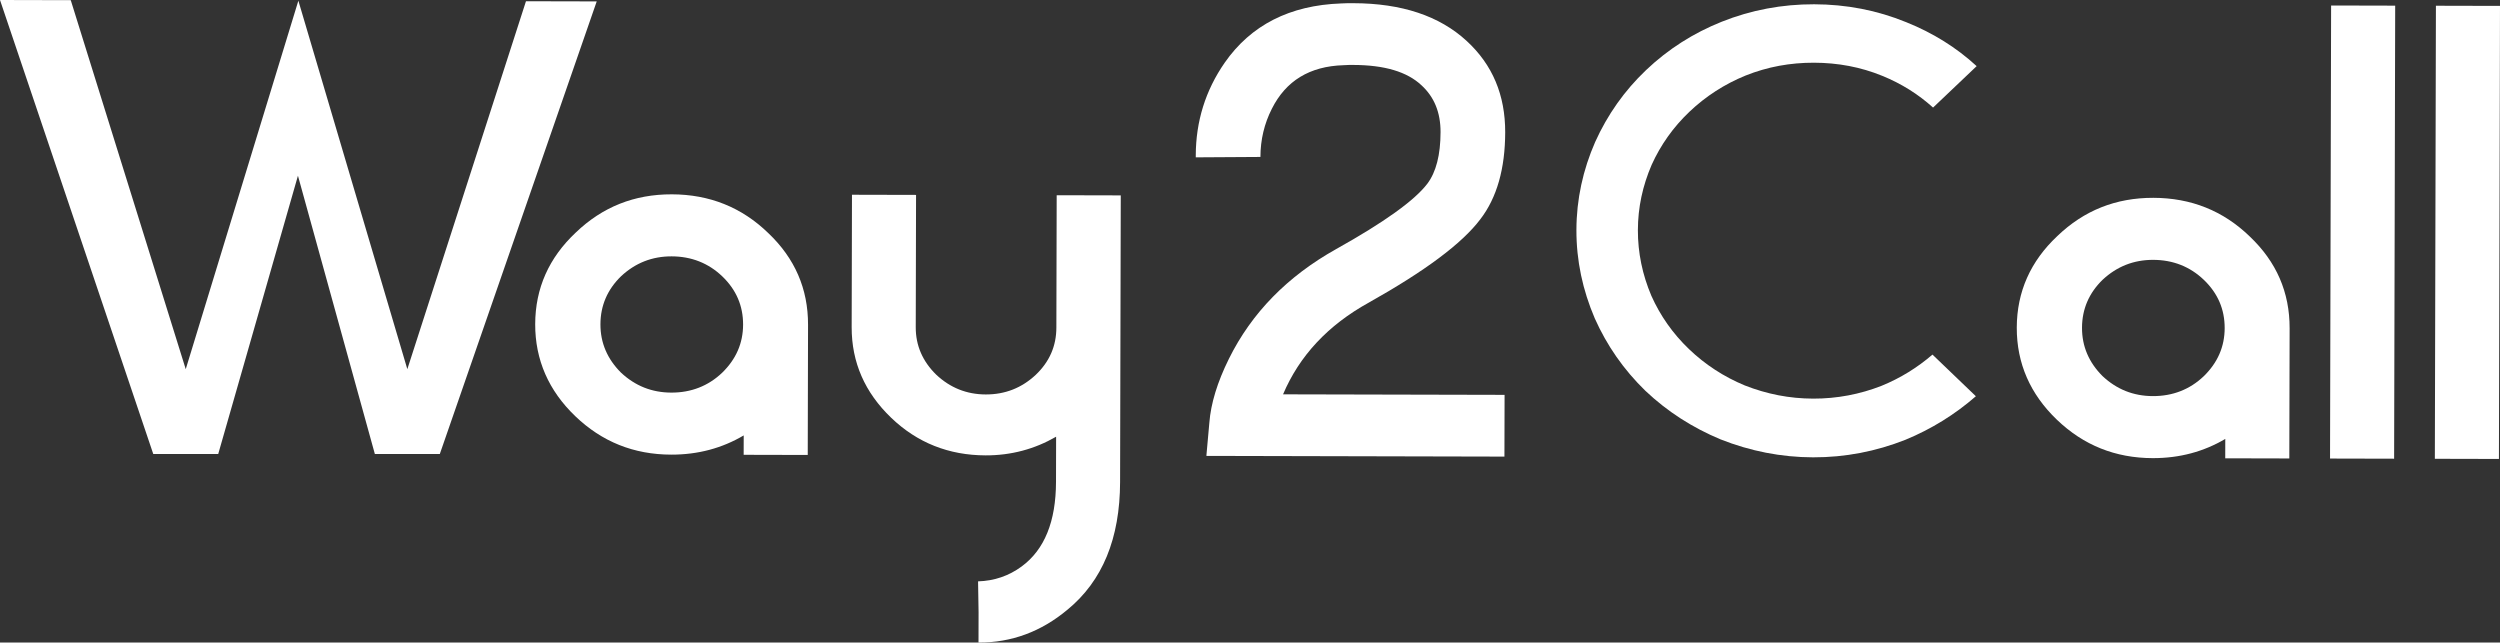
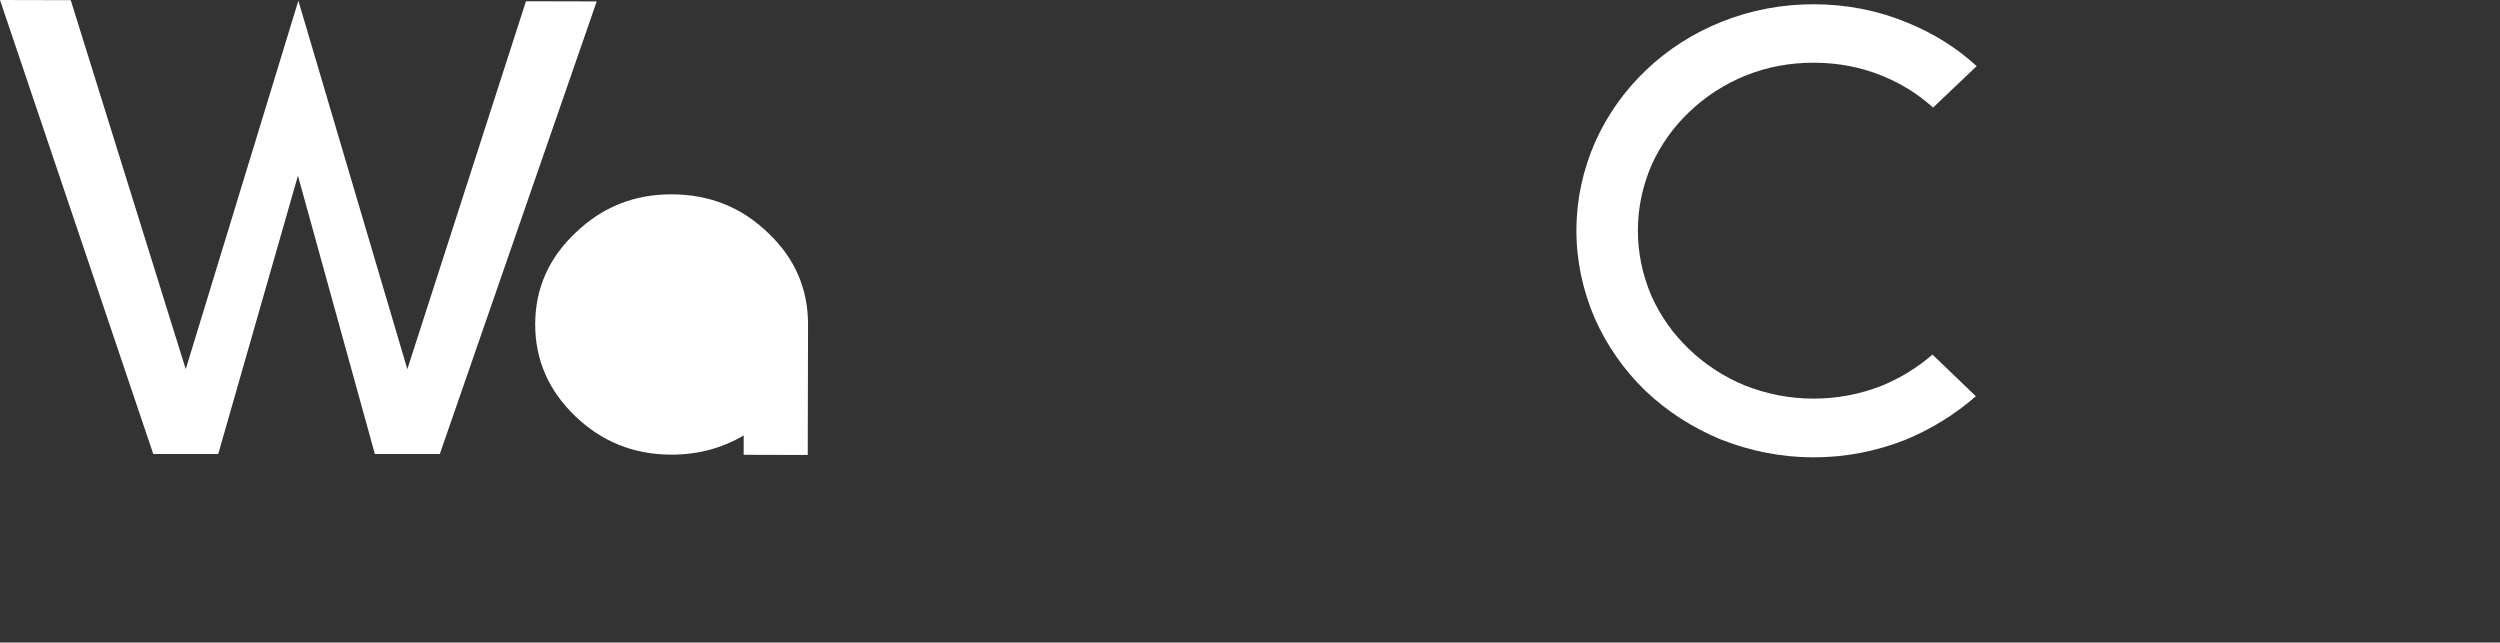
<svg xmlns="http://www.w3.org/2000/svg" id="Calque_1" viewBox="0 0 2984.519 767.1">
  <rect x="0" y="0" width="2984.519" height="767.1" fill="#333333" stroke="none" />
  <defs>
    <style>.cls-1{fill:#fff;stroke-width:0px;}</style>
  </defs>
-   <path class="cls-1" d="M887.838,519.812c-25.651,15.146-54.399,23.013-86.592,22.938-44.652-.105-82.692-15.402-114.466-45.893-31.774-30.49-47.956-67.225-47.855-109.872.101-42.979,16.456-79.305,48.372-109.314,31.918-30.67,70.029-45.788,114.683-45.683,44.999.106,83.386,15.404,115.158,46.225,31.774,30.16,47.611,66.562,47.51,109.541l-.366,155.38-76.498-.18.055-23.142ZM741.52,329.703c-16.307,15.831-24.659,34.985-24.712,57.466-.053,22.15,8.21,41.345,24.44,57.582,16.924,15.908,36.981,23.891,60.173,23.945,23.538.055,43.979-7.831,60.632-23.66,16.653-16.16,25.006-35.315,25.059-57.465.053-22.482-8.21-41.676-24.787-57.584-16.578-15.908-36.981-23.891-60.52-23.946-23.191-.055-43.287,7.833-60.285,23.661Z" />
-   <path class="cls-1" d="M1337.979,233.252l-.808,342.168c-.158,67.442-21.048,118.306-63.012,152.589-31.215,26.044-66.553,39.184-106.014,39.091l.085-36.365-.605-36.698c19.386-.615,36.707-6.525,51.964-17.729,27.394-20.102,40.973-53.792,41.084-101.067l.127-53.887c-25.649,14.816-53.705,22.354-84.166,22.282-43.961-.104-81.655-15.069-112.738-44.896-31.429-30.158-47.267-66.231-47.167-108.217l.372-158.026,76.499.181-.373,158.025c-.051,21.82,8.212,40.684,24.443,56.59,16.578,15.577,36.289,23.559,59.135,23.612,23.192.055,42.941-7.833,59.593-23.332,16.652-15.829,24.658-34.654,24.71-56.474l.372-158.026,76.499.18Z" />
-   <path class="cls-1" d="M1796.02,545.096l-355.838-.839,3.556-39.664c1.784-22.807,9.459-48.244,23.371-76.312,27.129-54.815,69.808-98.355,128.037-130.947,57.19-31.933,93.597-57.964,108.875-78.095,10.417-13.86,15.658-34.345,15.722-61.454.056-23.473-7.517-42.003-22.714-55.925-17.27-16.24-44.25-24.238-81.634-24.326-3.462-.008-7.27-.017-11.424.304-40.502,1.227-68.927,18.682-85.621,52.033-9.042,17.831-13.587,36.995-13.636,57.492l-77.191.479.006-2.314c.096-40.664,11.605-77.663,34.529-110.669,31.26-44.888,77.699-68.582,138.973-70.751,4.846-.319,9.691-.308,14.538-.296,57.806.137,102.77,15.12,135.238,44.95,31.086,28.505,46.23,64.906,46.126,109.207-.103,43.308-9.876,77.998-29.668,103.738-21.875,29.041-66.26,61.997-133.155,99.527-48.87,26.995-82.879,63.611-102.372,109.518l264.456.624-.174,73.723Z" />
+   <path class="cls-1" d="M887.838,519.812c-25.651,15.146-54.399,23.013-86.592,22.938-44.652-.105-82.692-15.402-114.466-45.893-31.774-30.49-47.956-67.225-47.855-109.872.101-42.979,16.456-79.305,48.372-109.314,31.918-30.67,70.029-45.788,114.683-45.683,44.999.106,83.386,15.404,115.158,46.225,31.774,30.16,47.611,66.562,47.51,109.541l-.366,155.38-76.498-.18.055-23.142ZM741.52,329.703Z" />
  <path class="cls-1" d="M2307.706,128.425c-17.615-15.91-37.662-28.52-60.486-37.831-25.936-10.64-53.27-15.664-81.653-15.73s-55.396,4.828-81.728,15.345c-24.946,10.19-47.48,24.683-66.908,43.151s-34.361,39.591-45.148,63.368c-10.79,25.1-16.39,50.874-16.453,77.983s5.412,53.239,16.085,78.39c10.674,23.828,25.508,45.021,44.848,63.581,19.342,18.56,41.807,33.158,66.705,43.466,26.282,10.311,53.27,15.663,81.653,15.73,28.384.066,55.742-5.157,81.728-15.346,22.521-9.202,42.627-21.719,60.663-37.214l51.805,49.712c-24.974,21.761-53.053,39.216-84.236,52.036-34.993,13.802-71.702,20.989-110.124,20.898-38.076-.09-75.096-7.45-110.371-21.419-33.543-13.964-63.612-33.21-89.861-58.066-25.9-25.187-45.91-53.996-60.372-86.429-14.458-33.756-21.991-68.817-21.904-105.513s7.784-71.722,22.401-105.078c14.614-32.364,34.76-61.079,60.777-85.812,26.367-25.063,56.526-44.167,90.135-57.643,35.342-14.132,72.395-20.987,110.471-20.897,38.422.09,75.098,7.12,110.024,21.418,31.47,12.637,59.467,29.894,83.99,52.433l-52.039,49.467Z" />
-   <path class="cls-1" d="M2656.552,523.983c-25.65,15.146-54.399,23.014-86.591,22.938-44.652-.105-82.692-15.402-114.467-45.892-31.773-30.49-47.956-67.226-47.855-109.872.102-42.979,16.456-79.306,48.373-109.315,31.918-30.67,70.03-45.788,114.683-45.683,44.999.106,83.385,15.404,115.158,46.225,31.774,30.16,47.611,66.562,47.51,109.541l-.366,155.38-76.499-.181.055-23.142ZM2510.233,333.875c-16.306,15.83-24.658,34.985-24.712,57.466-.052,22.149,8.211,41.345,24.44,57.582,16.925,15.908,36.982,23.89,60.174,23.944,23.538.056,43.979-7.831,60.631-23.659,16.654-16.16,25.007-35.315,25.059-57.466.054-22.481-8.209-41.675-24.787-57.583-16.576-15.908-36.98-23.891-60.519-23.946-23.191-.055-43.286,7.833-60.286,23.661Z" />
-   <path class="cls-1" d="M2858.119,547.601l-76.498-.181,1.275-540.856,76.498.18-1.275,540.857Z" />
-   <path class="cls-1" d="M2983.243,547.896l-76.498-.18,1.275-540.857,76.498.181-1.275,540.856Z" />
  <polygon class="cls-1" points="627.908 1.481 486.278 440.719 356.185 .84 221.736 440.719 84.46 .199 0 0 182.968 542.007 260.505 542.007 355.691 209.777 447.511 542.007 486.443 542.007 525.047 542.007 712.368 1.68 627.908 1.481" />
</svg>